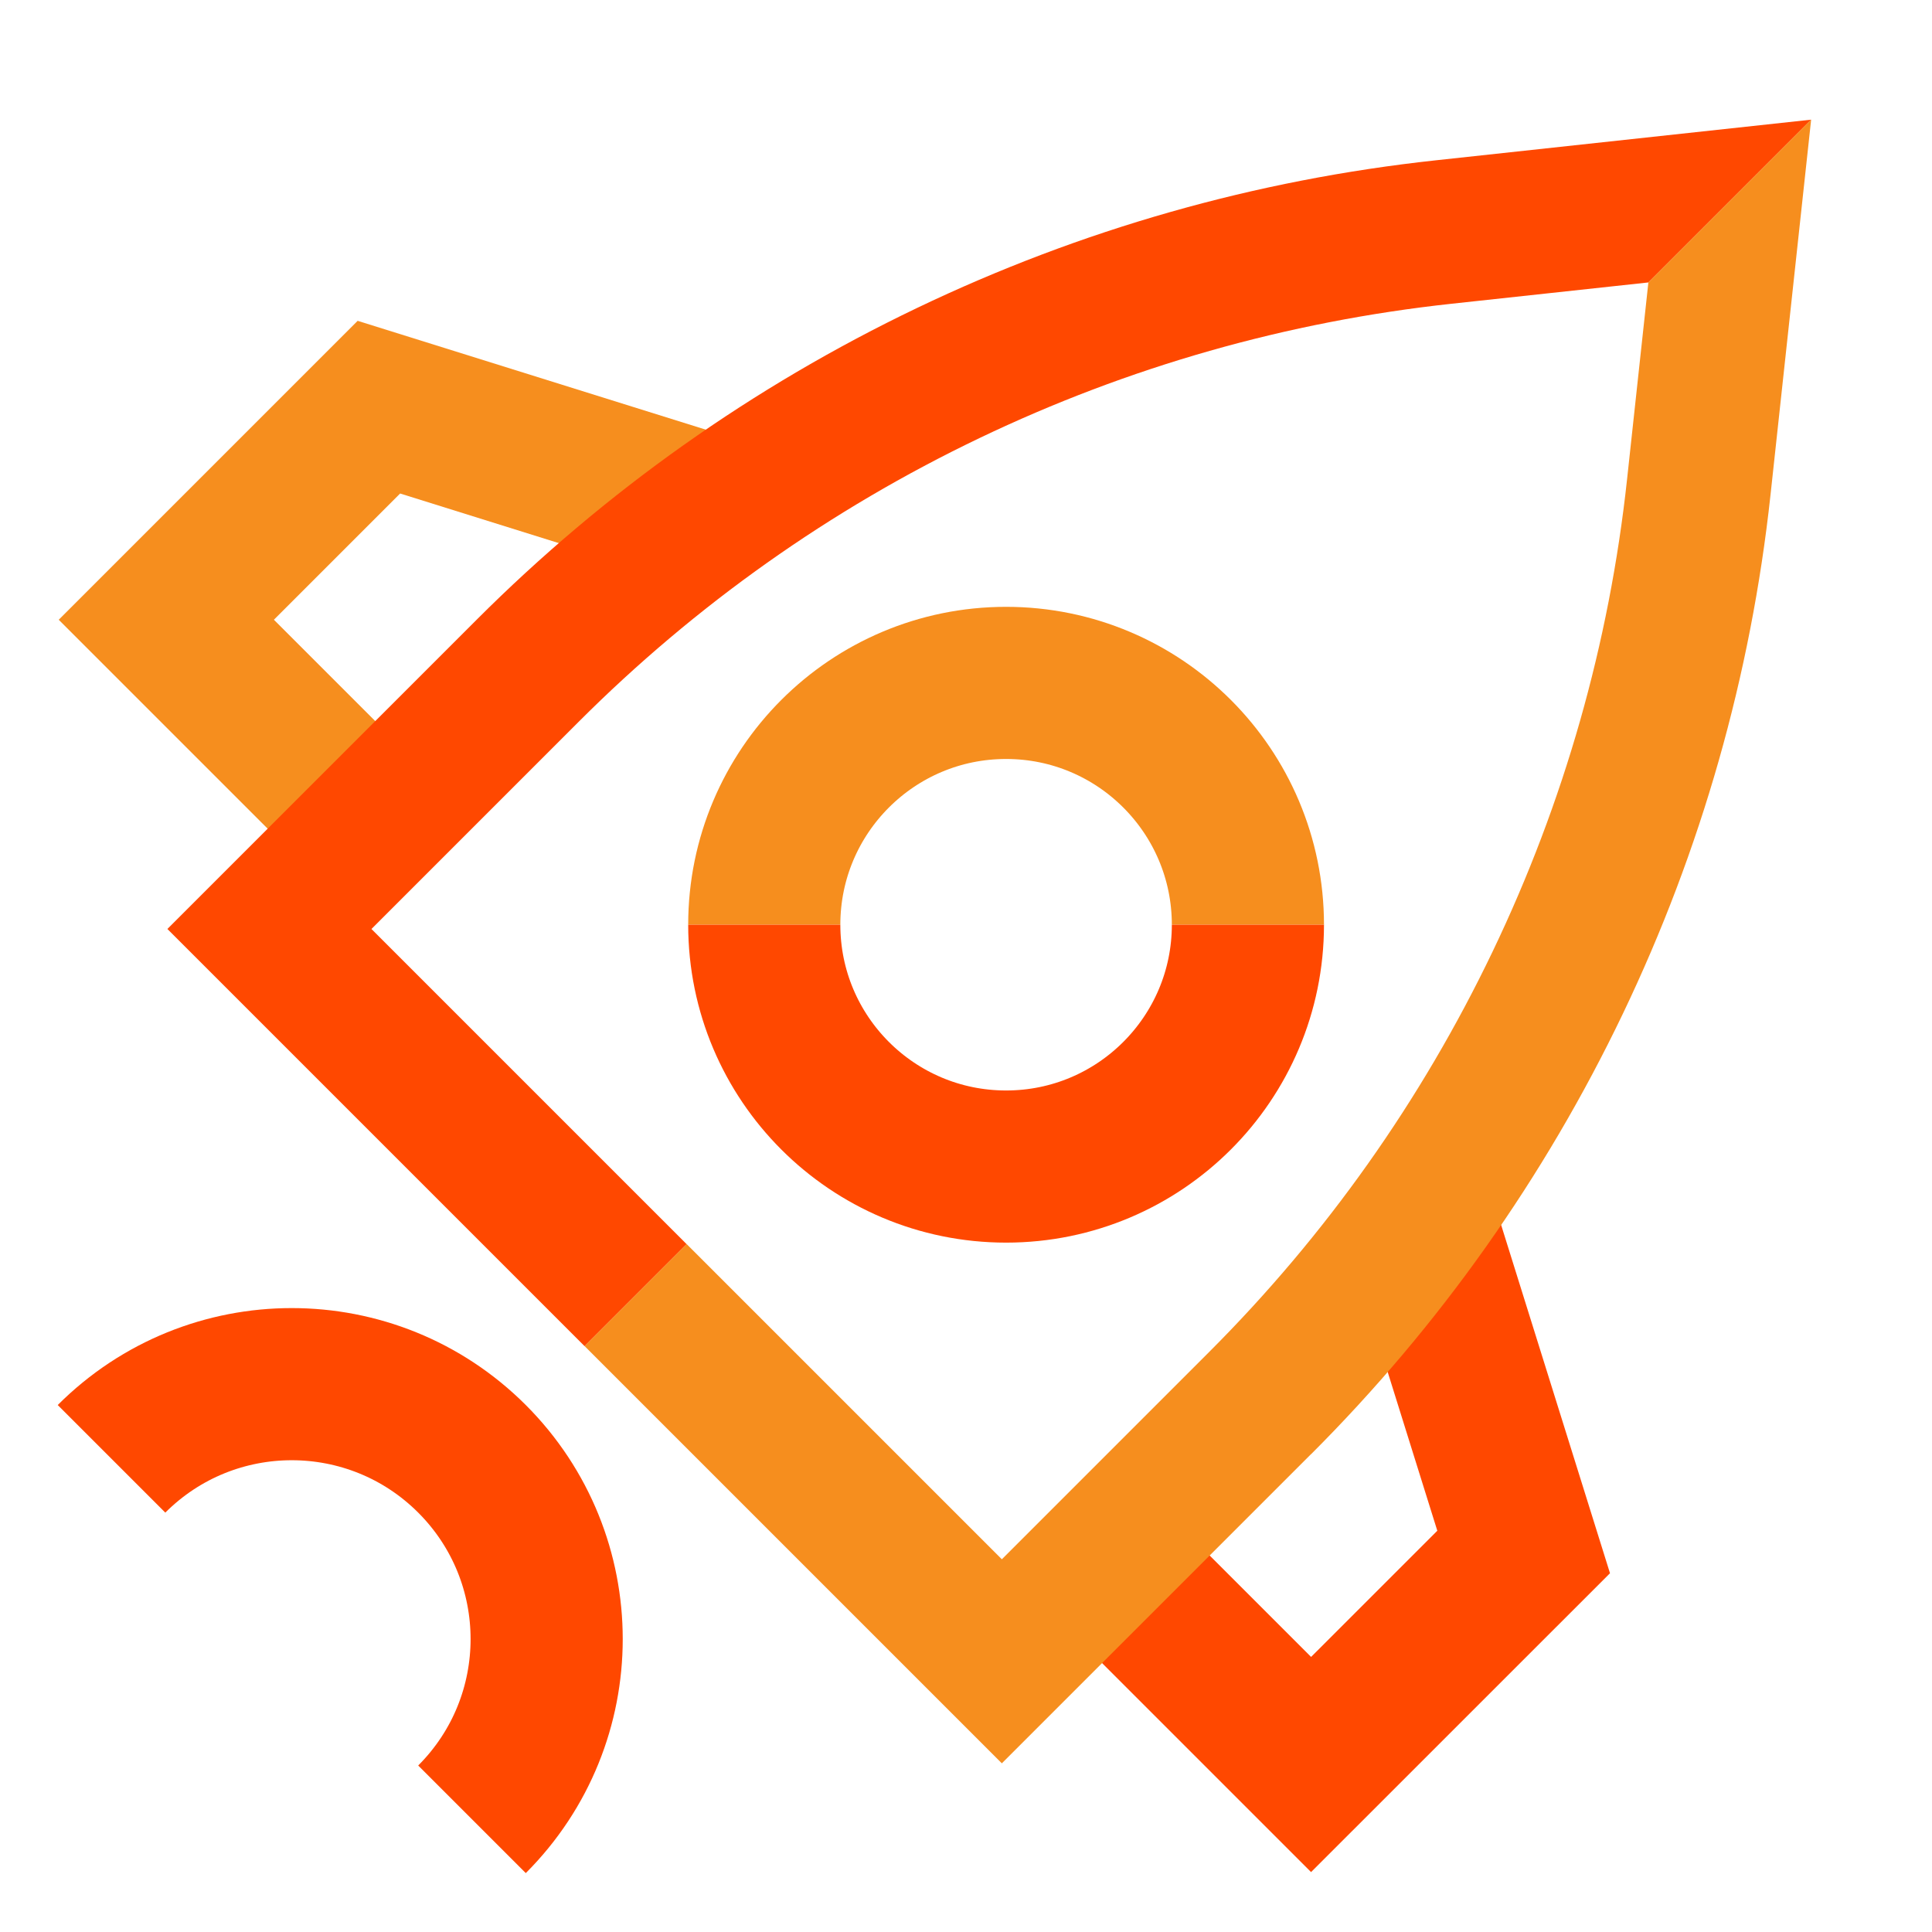
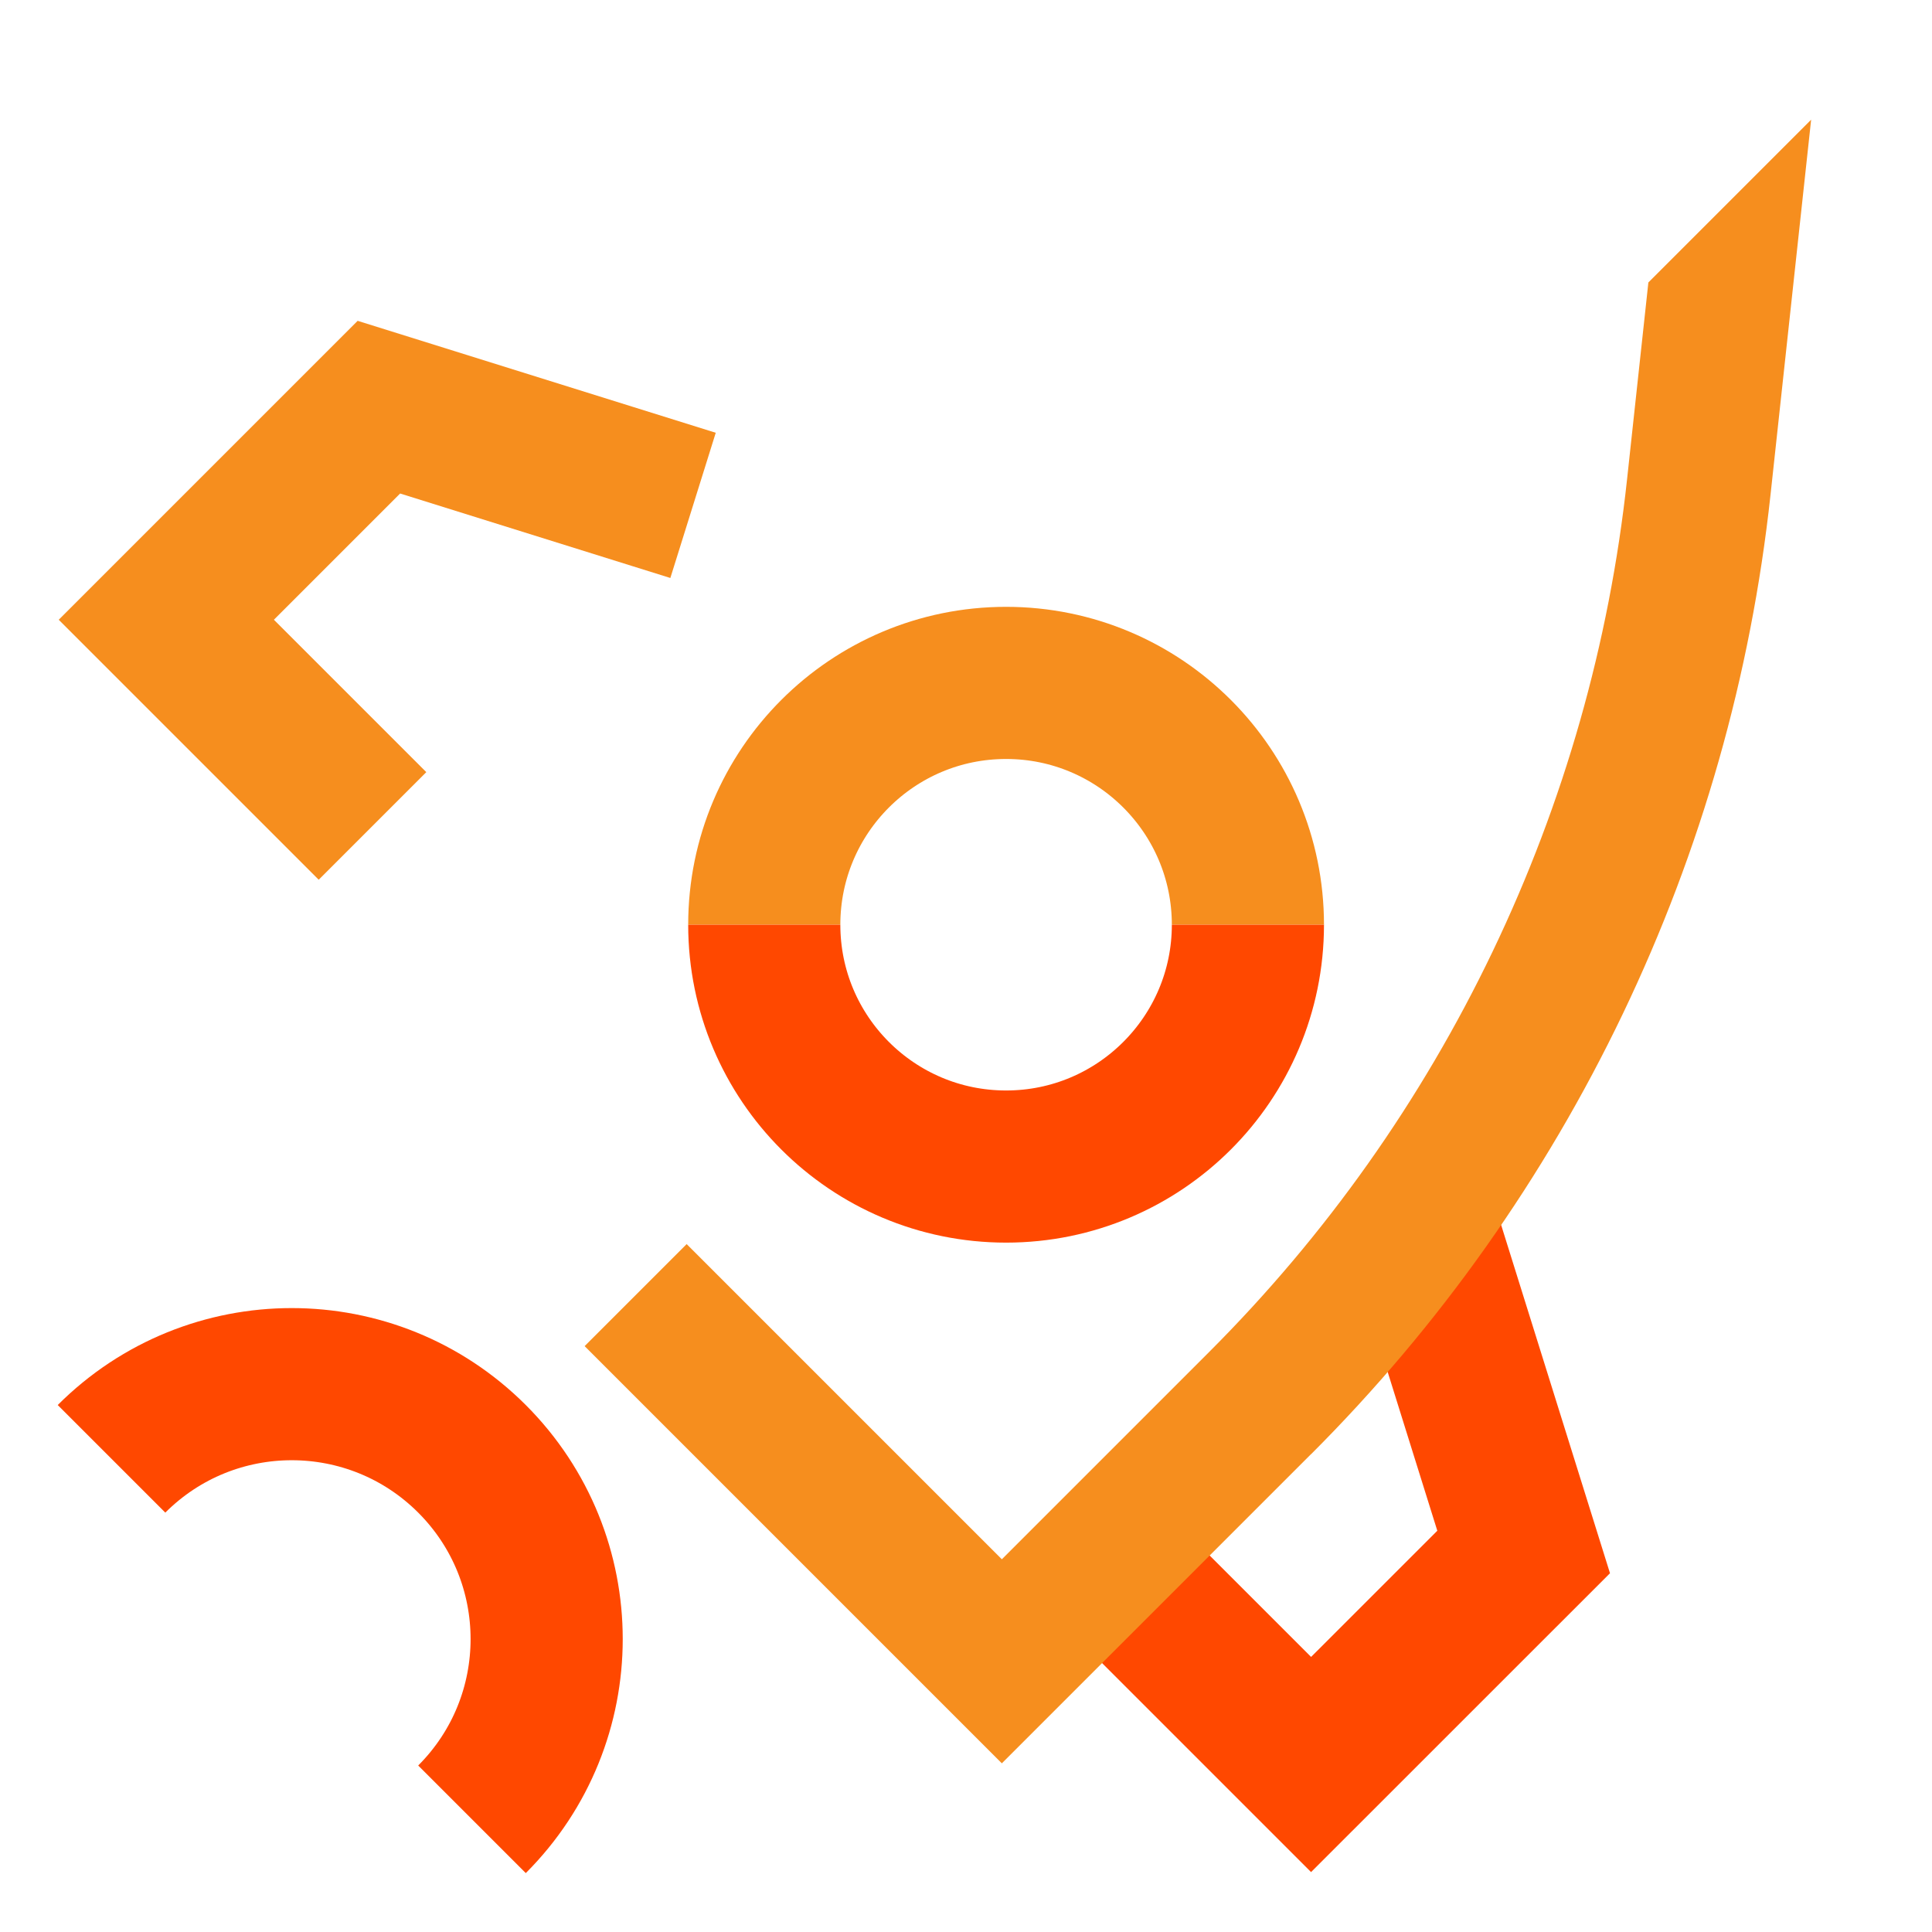
<svg xmlns="http://www.w3.org/2000/svg" id="Layer_1" data-name="Layer 1" viewBox="0 0 360 360">
  <defs>
    <style> .cls-1 { fill: #f68e1e; } .cls-2 { fill: #ff4800; } .cls-3 { stroke: #f68e1e; } .cls-3, .cls-4 { fill: none; stroke-miterlimit: 10; stroke-width: 28.35px; } .cls-4 { stroke: #ff4800; } </style>
  </defs>
  <g>
    <path class="cls-3" d="m142.41,172.31c0-24.88,20.17-45.06,45.06-45.06,24.88,0,45.06,20.17,45.06,45.06" />
    <path class="cls-4" d="m232.53,172.31c0,24.88-20.17,45.06-45.06,45.06-24.88,0-45.06-20.17-45.06-45.06" />
  </g>
  <polyline class="cls-3" points="69.41 153.9 30.99 115.48 70.6 75.87 129.14 94.17" />
  <polyline class="cls-4" points="205.88 290.37 244.3 328.79 283.91 289.19 265.61 230.64" />
  <path class="cls-4" d="m20.78,271.83c18.55-18.55,48.62-18.55,67.17,0,18.55,18.55,18.55,48.62,0,67.17" />
-   <path class="cls-2" d="m69.22,173.1l38.61-38.61c21.77-21.77,46.89-39.55,74.66-52.85,27.77-13.3,57.37-21.72,87.98-25.04l36.68-3.97h0s30.33-30.33,30.33-30.33h0s-69.91,7.57-69.91,7.57c-33.64,3.64-66.17,12.9-96.7,27.52-30.52,14.62-58.13,34.16-82.06,58.09l-57.62,57.62,77.74,77.74,19.01-19.01-58.73-58.73Z" />
  <path class="cls-1" d="m244.3,270.97c23.93-23.93,43.47-51.54,58.09-82.06,14.62-30.52,23.87-63.05,27.52-96.7l7.57-69.91-30.33,30.33-3.97,36.68c-3.31,30.61-11.74,60.21-25.04,87.97-13.3,27.77-31.08,52.89-52.85,74.66l-38.61,38.61-58.73-58.73-19.01,19.01,77.74,77.74,57.62-57.62Z" />
</svg>